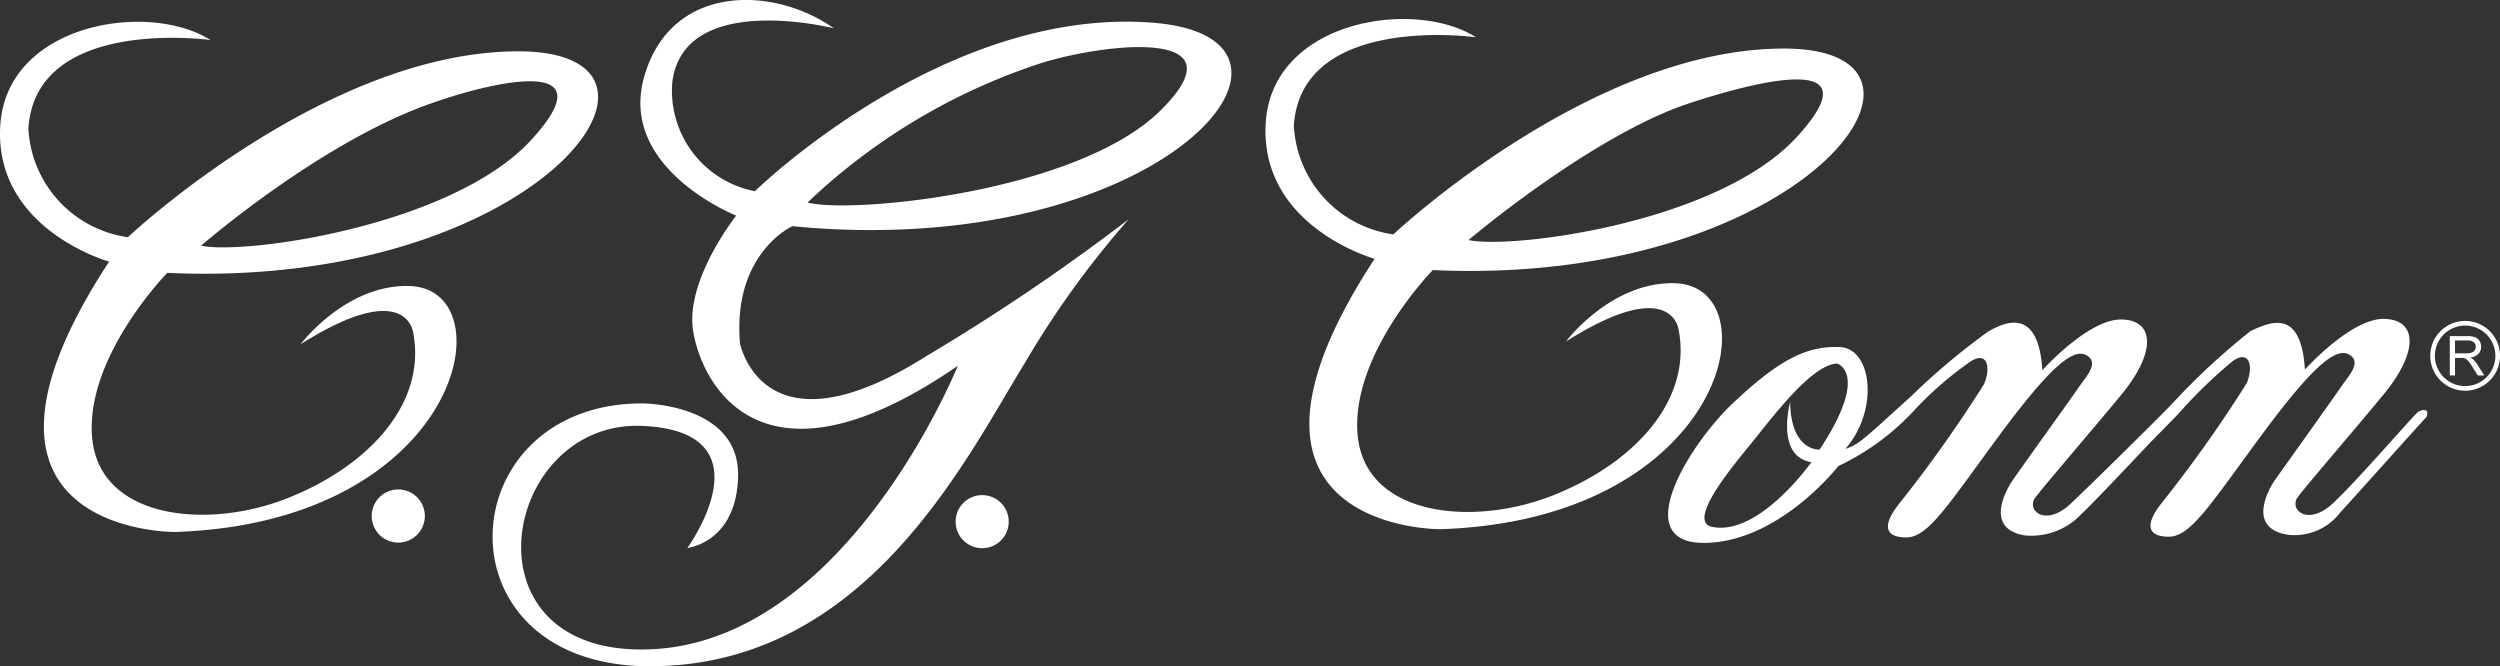
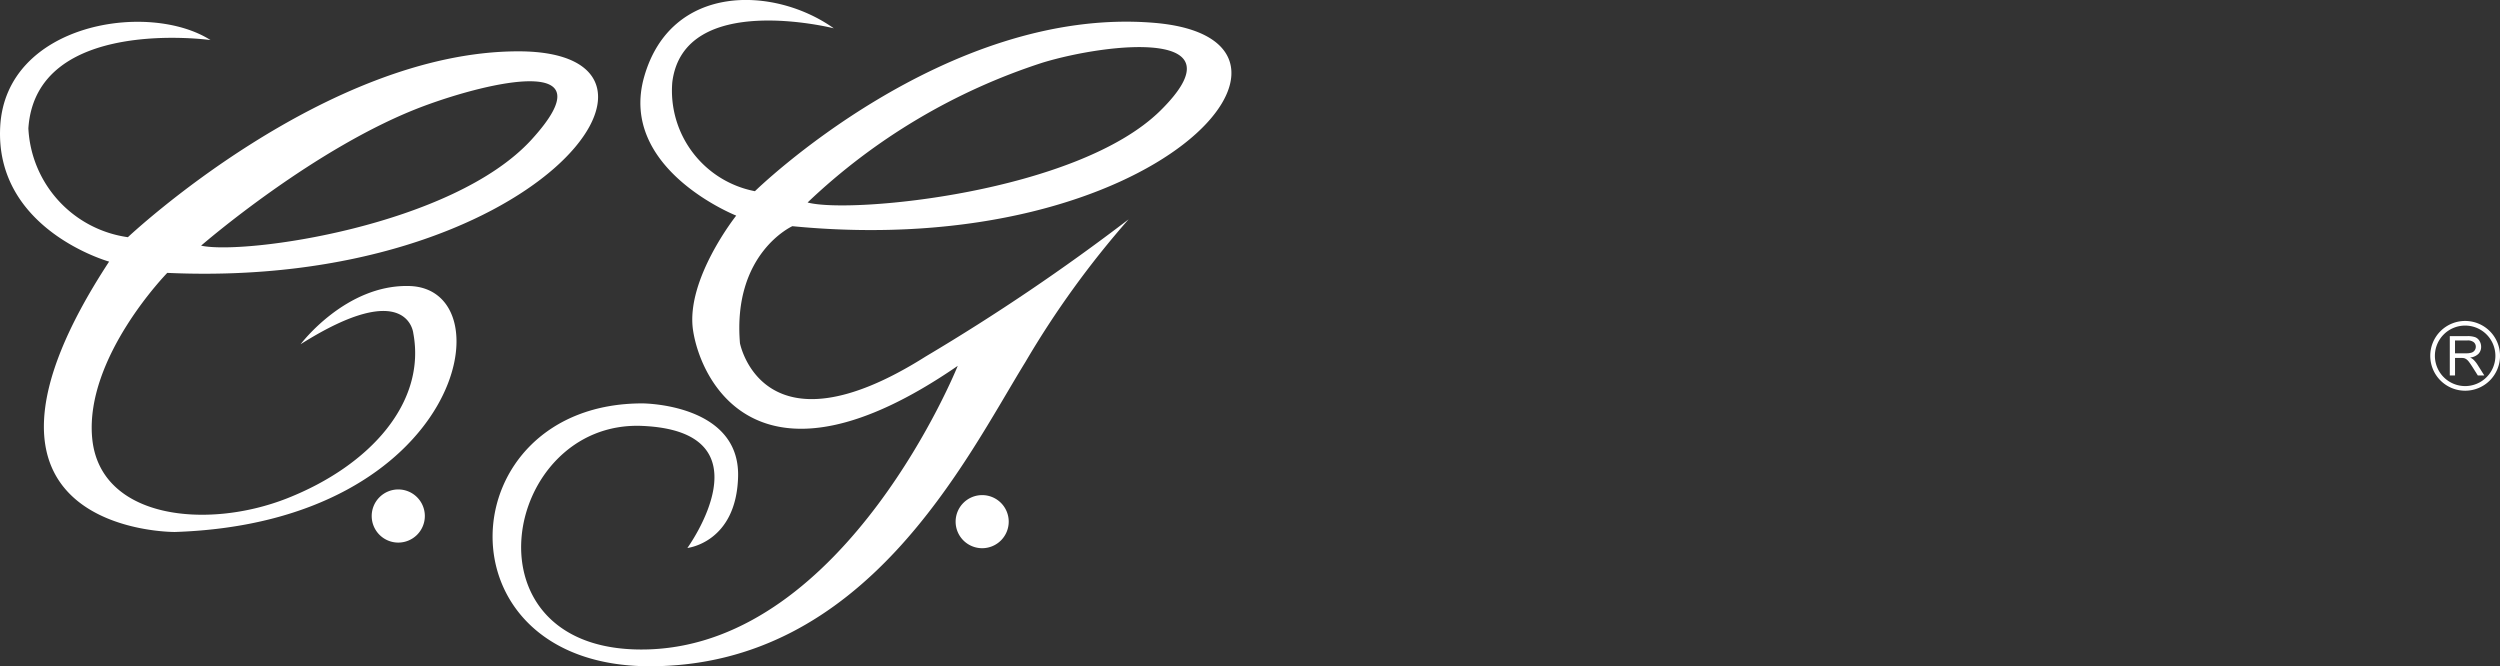
<svg xmlns="http://www.w3.org/2000/svg" viewBox="0 0 106.799 28.461">
  <rect x="0" y="0" width="106.799" height="28.461" fill="#333333" stroke="none" />
  <g fill="#fff">
-     <path d="m71.555 12.1c4.2.123 2.246 10.106-10.026 10.507 0 0-10.427.08-2.807-11.55 0 0-4.893-1.364-4.653-5.775s6.337-5.374 8.984-3.69c0 0-7.46-1.042-7.78 3.77a4.945 4.945 0 0 0 4.25 4.652s8.423-7.94 16.684-7.94.8 10.186-15 9.464c0 0-3.529 3.61-3.208 7.059s4.892 3.93 8.341 2.566c3.537-1.4 5.936-4.091 5.374-7.058 0 0-.24-2.407-4.812.481-.002-.001 1.926-2.568 4.653-2.486zm5.213-6.257c3.369-3.69-1.768-2.361-4.568-1.443-4.171 1.363-9.465 5.855-9.465 5.855 1.842.4 10.665-.723 14.033-4.413z" />
    <path d="m17.494 12.219c4.2.123 2.246 10.106-10.026 10.507 0 0-10.427.08-2.807-11.55 0 0-4.893-1.363-4.652-5.775s6.336-5.374 8.983-3.69c0 0-7.459-1.042-7.78 3.771a4.943 4.943 0 0 0 4.251 4.651s8.422-7.94 16.683-7.94.8 10.186-15 9.464c0 0-3.529 3.61-3.208 7.059s4.893 3.93 8.341 2.567c3.537-1.4 5.936-4.091 5.375-7.059 0 0-.241-2.406-4.813.482.001 0 1.926-2.567 4.653-2.487zm5.214-6.256c3.368-3.69-1.807-2.469-4.572-1.444-4.652 1.724-9.545 5.975-9.545 5.975 1.845.406 10.748-.842 14.117-4.531z" />
    <path d="m17.013 23.179a1.135 1.135 0 1 0 -1.134-1.135 1.135 1.135 0 0 0 1.134 1.135z" />
    <path d="m41.958 23.419a1.134 1.134 0 1 0 -1.134-1.134 1.134 1.134 0 0 0 1.134 1.134z" />
    <path d="m40.915 15.628c-8.5 5.855-10.988.642-11.309-1.524s1.845-4.893 1.845-4.893-5.054-2-3.931-5.935c1.142-4 5.544-3.883 8.1-2.066 0 0-6.416-1.624-6.9 2.306a4.372 4.372 0 0 0 3.53 4.652s8.104-7.94 17.061-7.192c8.233.689.282 10.215-15.462 8.687 0 0-2.559 1.152-2.238 5 0 0 .962 4.973 7.941.562a89.49 89.49 0 0 0 8.662-5.856 39.483 39.483 0 0 0 -4.411 6.1c-2.567 4.17-6.818 12.993-16.042 12.993s-8.582-11.229-.321-11.229c0 0 4.171 0 4.091 3.128-.073 2.825-2.166 3.048-2.166 3.048s3.609-4.973-1.925-5.214c-6.018-.261-7.854 9.857.321 9.545 8.422-.322 13.154-12.112 13.154-12.112zm8.663-10.909c3.553-3.513-2.21-2.9-5.032-2.045a26.286 26.286 0 0 0 -10.046 5.976c1.82.495 11.525-.418 15.078-3.931z" />
-     <path d="m103.291 17.607c-.187.133-2.483 2.81-3.609 3.876-1.016.962-1.819.381-1.578-.16.09-.2 2.193-2.621 3.716-4.465s1.444-3.209.027-3.235-3.382 2.165-3.382 2.165c-.161-2.567-1.4-2.081-2.326-1.644a29.554 29.554 0 0 0 -3.382 3.142c-.717.741-3.166 3.157-4.291 4.224-1.016.962-1.818.381-1.578-.161.09-.2 2.192-2.62 3.716-4.464s1.444-3.209.027-3.236-3.382 2.166-3.382 2.166c-.16-2.566-1.444-2.166-2.326-1.644a29.138 29.138 0 0 0 -3.262 2.74c-2.085 1.885-2.212 2.052-2.827 2.266 1.45-1.664 1.143-4.3-.247-4.351-1.443-.056-2.621.581-4.525 2.366s-4.492 6-1.284 6 5.755-3.282 5.755-3.282a10.59 10.59 0 0 0 3.329-2.474 14.931 14.931 0 0 1 2.353-2.018c.706-.41.828.3.548.982a57.113 57.113 0 0 1 -3.65 5.141c-.695.882-.615 1.417.321 1.417s1.765-1.364 3.957-4.332 3.182-3.77 3.743-3.449 0 .883-.347 1.391-2.516 3.516-2.841 4c-.12.181-1.283 2.006.561 2.306a2.929 2.929 0 0 0 2.427-.935c.394-.341 2.86-2.968 2.86-2.968l1.257-1.284a20.208 20.208 0 0 1 2.38-2.3c.7-.427.828.3.548.983a56.965 56.965 0 0 1 -3.65 5.14c-.695.882-.615 1.417.321 1.417s1.765-1.364 3.957-4.331 3.182-3.77 3.743-3.449 0 .882-.348 1.39-2.84 4-2.84 4c-.121.18-1.284 2 .561 2.306a2.453 2.453 0 0 0 2.246-.943c.461-.5 3.456-3.843 3.589-3.977s.134-.16.134-.294-.214-.156-.401-.022zm-25.56 1.6s-1.23.081-1.256-2.032c0 0-.642 2.327.908 2.567 0 0-2.232 3.169-4.237 2.767-1.181-.236 1.112-2.874 1.764-3.689.963-1.2 2.527-3.248 3.57-3.289 0 .003 1.42.391-.749 3.679z" />
  </g>
  <path d="m103.919 15.2a1.391 1.391 0 1 0 1.39-1.39 1.39 1.39 0 0 0 -1.39 1.39z" fill="none" stroke="#fff" stroke-miterlimit="10" stroke-width=".198" />
  <path d="m104.654 16.041v-1.682h.743a.99.99 0 0 1 .34.045.374.374 0 0 1 .186.16.482.482 0 0 1 .07.253.424.424 0 0 1 -.116.3.59.59 0 0 1 -.356.156.569.569 0 0 1 .134.083 1.156 1.156 0 0 1 .184.225l.289.458h-.277l-.221-.35c-.065-.1-.118-.179-.16-.233a.508.508 0 0 0 -.112-.112.345.345 0 0 0 -.1-.045.7.7 0 0 0 -.124-.008h-.256v.748zm.223-.948h.475a.714.714 0 0 0 .238-.031.257.257 0 0 0 .13-.1.266.266 0 0 0 .045-.149.244.244 0 0 0 -.087-.193.4.4 0 0 0 -.272-.076h-.529z" fill="#fff" />
</svg>